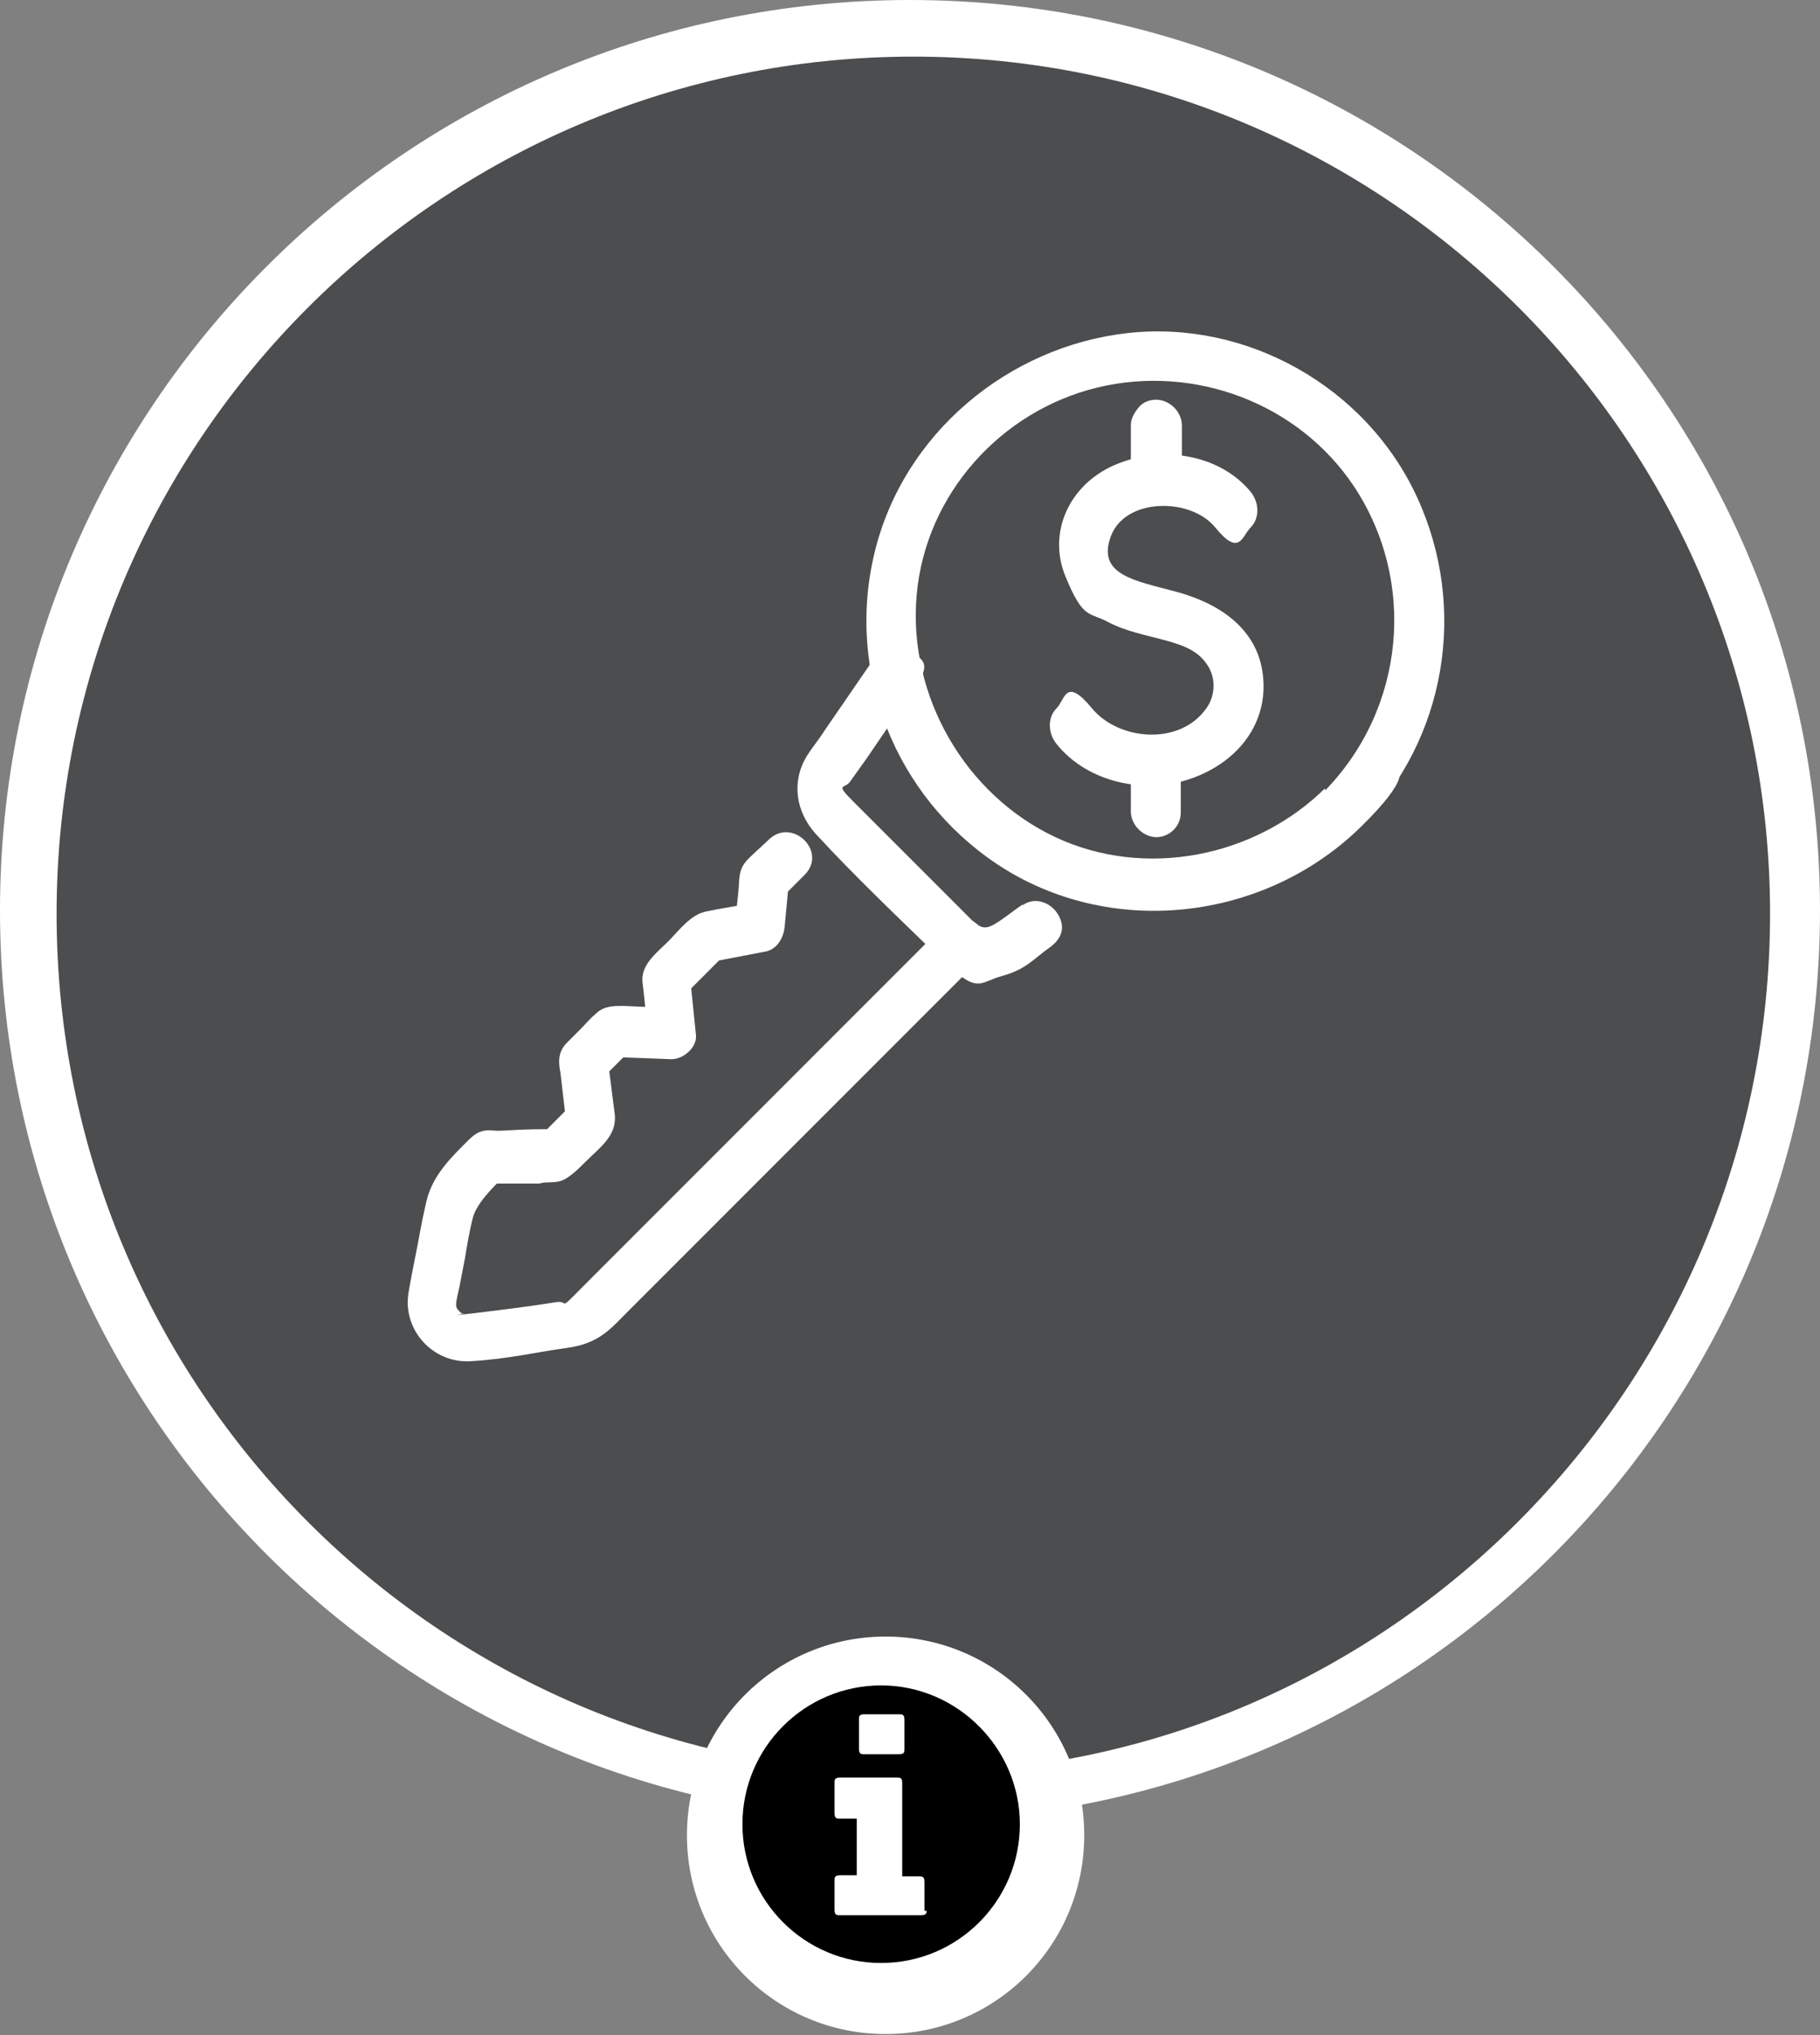
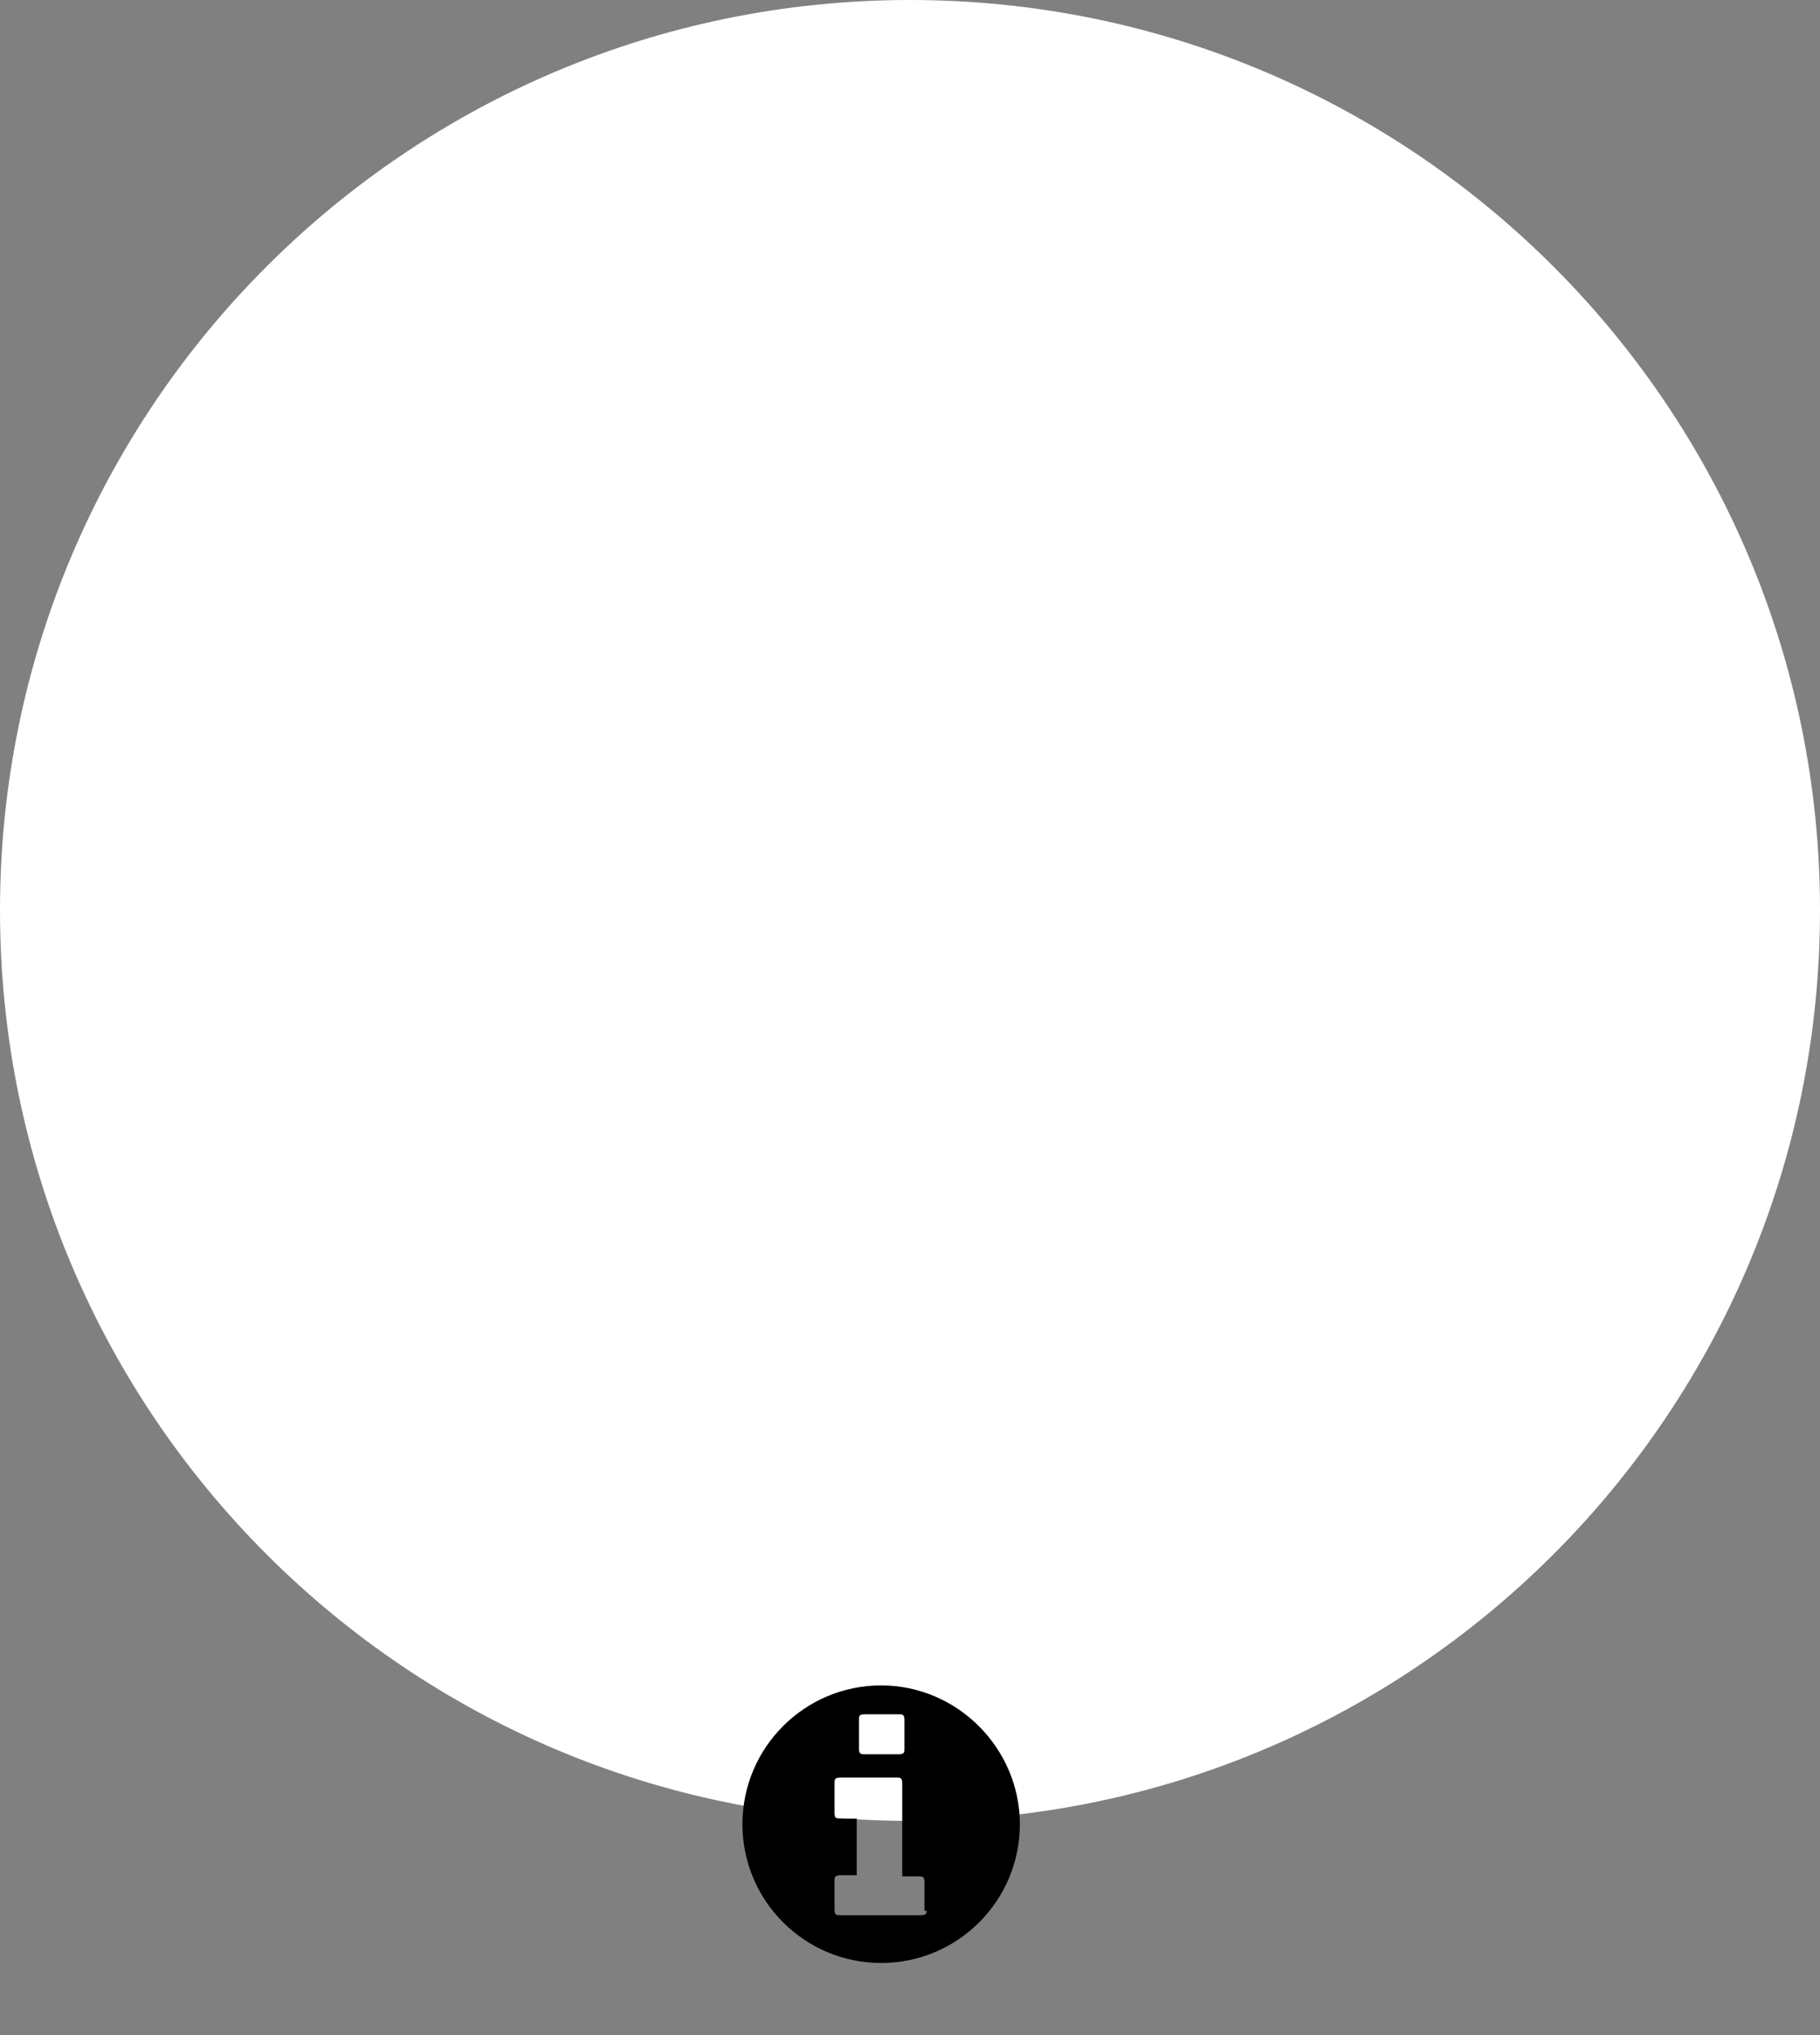
<svg xmlns="http://www.w3.org/2000/svg" id="Layer_1" data-name="Layer 1" version="1.1" viewBox="0 0 164 183.3">
  <rect x="0" y="0" width="164" height="183.3" fill="#808080" stroke="none" />
  <defs>
    <style>
      .cls-1 {
        fill: #4c4d4f;
      }

      .cls-1, .cls-2, .cls-3 {
        stroke-width: 0px;
      }

      .cls-2 {
        fill: #000;
      }

      .cls-3 {
        fill: #fff;
      }
    </style>
  </defs>
  <path class="cls-3" d="M82,0c45.3,0,82,36.7,82,82s-36.7,82-82,82S0,127.3,0,82,36.7,0,82,0Z" />
-   <path class="cls-1" d="M82.3,5.1c42.7,0,77.2,34.7,77.2,77.2s-34.5,77.4-77.2,77.4S5.1,125,5.1,82.3,39.8,5.1,82.3,5.1Z" />
-   <path class="cls-3" d="M79.8,147.4c9.9,0,17.9,8,17.9,17.9s-8,17.9-17.9,17.9-17.9-8-17.9-17.9,8-17.9,17.9-17.9Z" />
  <path class="cls-2" d="M83.5,172c0,.3,0,.5-.5.5h-7.3c-.3,0-.5,0-.5-.5v-2.6c0-.3,0-.5.5-.5h1.5v-5.1h-1.5c-.3,0-.5,0-.5-.5v-2.7c0-.3,0-.5.5-.5h5.1c.3,0,.5,0,.5.5v8.4h1.5c.3,0,.5,0,.5.5v2.6h.2ZM81.5,157.5c0,.3,0,.5-.5.5h-3.1c-.3,0-.5,0-.5-.5v-2.6c0-.3,0-.5.5-.5h3.1c.3,0,.5,0,.5.5v2.6ZM91.9,164.3c0-6.8-5.6-12.5-12.5-12.5s-12.5,5.6-12.5,12.5,5.6,12.5,12.5,12.5,12.5-5.6,12.5-12.5Z" />
  <path class="cls-3" d="M119.4,71c-6.3,6.2-16.2,8.2-24.3,4.4s-13.3-12.7-12.5-21.8,7.6-16.6,16.3-18.7,18.1,1.4,23.1,8.9c5.7,8.6,4.6,20-2.6,27.4s1.1,5.2,3.2,3.2c7.7-7.8,9.7-19.6,5.1-29.6s-15.4-16-26.1-14.8-20.2,9-22.8,19.8,1.9,21.9,11,28c10.2,6.8,24.1,5.2,32.8-3.3s-1.1-5.2-3.2-3.2Z" />
  <path class="cls-3" d="M92.1,81.5c-.9.6-1.7,1.3-2.6,1.8s-1.3.1-1.9-.4l-5.5-5.5c-1.7-1.7-3.5-3.5-5.2-5.2s-.8-1.1-.3-1.8,1-1.4,1.5-2.1c1.5-2.2,3-4.4,4.5-6.6s.2-2.5-.8-3.1-2.4-.2-3.1.8l-4.4,6.4c-.5.8-1.1,1.5-1.6,2.3-1.4,2.3-1,5,.8,7,3.5,3.8,7.3,7.4,11,11s3.6,2.4,5.8,1.8,2.9-1.6,4.2-2.5,1.5-2,.8-3.1-2.1-1.5-3.1-.8h0Z" />
-   <path class="cls-3" d="M84.9,83.5c-6.9,6.9-13.7,13.7-20.6,20.6-3.6,3.6-7.3,7.3-10.9,10.9s-1.8,2-3.4,2.3c-2.5.4-5,.7-7.5,1s-.5,0-.7,0,0,0-.1,0c.6,0,0,0-.1,0-.3-.3-.5-.4-.5-.8s.2-1.1.3-1.6l.5-2.6c.2-1.2.4-2.4.7-3.6s1.7-2.7,2.9-3.8l-1.6.7h4.7c.6-.2,1.4,0,2.1-.3s1.5-1.1,2.1-1.7c1.2-1.2,2.8-2.3,2.6-4.2l-.6-4.7-.7,1.6,2.8-2.8-1.6.7,5.2.2c1.1,0,2.4-1.1,2.2-2.3l-.5-4.9-.7,1.6,3.8-3.8-1,.6,4.7-.9c1-.2,1.6-1.2,1.7-2.2l.4-4.2-.7,1.6,2.1-2.1c2.1-2.1-1.1-5.2-3.2-3.2s-2.6,2.1-2.7,3.8-.3,2.8-.4,4.1l1.7-2.2c-1.4.3-2.9.5-4.3.8s-2.4,1.7-3.4,2.7-2.5,2.1-2.3,3.7.3,3,.5,4.5l2.2-2.2-4.4-.2c-.9,0-1.7,0-2.4.6s-1,1-1.5,1.5-.9.9-1.3,1.3c-.7.8-.7,1.6-.5,2.6l.5,4.3.7-1.6c-1,1-2.1,2.1-3.1,3.1l1.6-.7c-1.4,0-2.8,0-4.3.1s-1.2,0-1.8,0c-1.1,0-1.6.6-2.3,1.3-1.5,1.5-2.9,3-3.4,5.2s-.6,3-.9,4.5-.5,2.5-.7,3.7c-.5,3.3,2.2,6.3,5.6,6.1s5.8-.8,8.7-1.2,3.9-1.7,5.5-3.3l5.2-5.2c5.3-5.3,10.5-10.5,15.8-15.8l10.6-10.6c2.1-2.1-1.1-5.2-3.2-3.2h0Z" />
+   <path class="cls-3" d="M84.9,83.5c-6.9,6.9-13.7,13.7-20.6,20.6-3.6,3.6-7.3,7.3-10.9,10.9s-1.8,2-3.4,2.3c-2.5.4-5,.7-7.5,1s-.5,0-.7,0,0,0-.1,0c.6,0,0,0-.1,0-.3-.3-.5-.4-.5-.8s.2-1.1.3-1.6l.5-2.6c.2-1.2.4-2.4.7-3.6s1.7-2.7,2.9-3.8l-1.6.7h4.7c.6-.2,1.4,0,2.1-.3s1.5-1.1,2.1-1.7c1.2-1.2,2.8-2.3,2.6-4.2l-.6-4.7-.7,1.6,2.8-2.8-1.6.7,5.2.2c1.1,0,2.4-1.1,2.2-2.3l-.5-4.9-.7,1.6,3.8-3.8-1,.6,4.7-.9c1-.2,1.6-1.2,1.7-2.2l.4-4.2-.7,1.6,2.1-2.1c2.1-2.1-1.1-5.2-3.2-3.2s-2.6,2.1-2.7,3.8-.3,2.8-.4,4.1l1.7-2.2c-1.4.3-2.9.5-4.3.8s-2.4,1.7-3.4,2.7-2.5,2.1-2.3,3.7.3,3,.5,4.5l2.2-2.2-4.4-.2c-.9,0-1.7,0-2.4.6s-1,1-1.5,1.5-.9.9-1.3,1.3c-.7.8-.7,1.6-.5,2.6l.5,4.3.7-1.6c-1,1-2.1,2.1-3.1,3.1l1.6-.7c-1.4,0-2.8,0-4.3.1s-1.2,0-1.8,0s-.6,3-.9,4.5-.5,2.5-.7,3.7c-.5,3.3,2.2,6.3,5.6,6.1s5.8-.8,8.7-1.2,3.9-1.7,5.5-3.3l5.2-5.2c5.3-5.3,10.5-10.5,15.8-15.8l10.6-10.6c2.1-2.1-1.1-5.2-3.2-3.2h0Z" />
  <g>
    <path class="cls-3" d="M95.2,67c2.8,3.5,8,4.6,12.2,3.1s6.9-5,6.4-9.3-4.1-6.5-7.8-7.5-7.2-1.5-5.9-5,7.2-3.5,9.4-.8,2.4.8,3.2,0,.8-2.2,0-3.2c-2.9-3.5-8.2-4.2-12.3-2.4s-6,6.1-4.4,10,2.1,3.2,3.8,4.1,3.5,1.2,5.3,1.7,2.9,1,3.7,2.2.7,2.8-.1,3.9c-2.4,3.4-7.9,2.9-10.3,0s-2.4-.8-3.2,0-.8,2.2,0,3.2h0Z" />
    <path class="cls-3" d="M106.4,73.2v-4.6c0-.6-.3-1.2-.7-1.6s-1-.7-1.6-.7c-1.2,0-2.2,1-2.2,2.2v4.6c0,.6.3,1.2.7,1.6s1,.7,1.6.7c1.2,0,2.2-1,2.2-2.2h0Z" />
    <path class="cls-3" d="M101.9,38.3v4.9c0,.6.3,1.2.7,1.6s1,.7,1.6.7,1.2-.2,1.6-.7.7-1,.7-1.6v-4.9c0-.6-.3-1.2-.7-1.6s-1-.7-1.6-.7-1.2.2-1.6.7-.7,1-.7,1.6h0Z" />
  </g>
</svg>